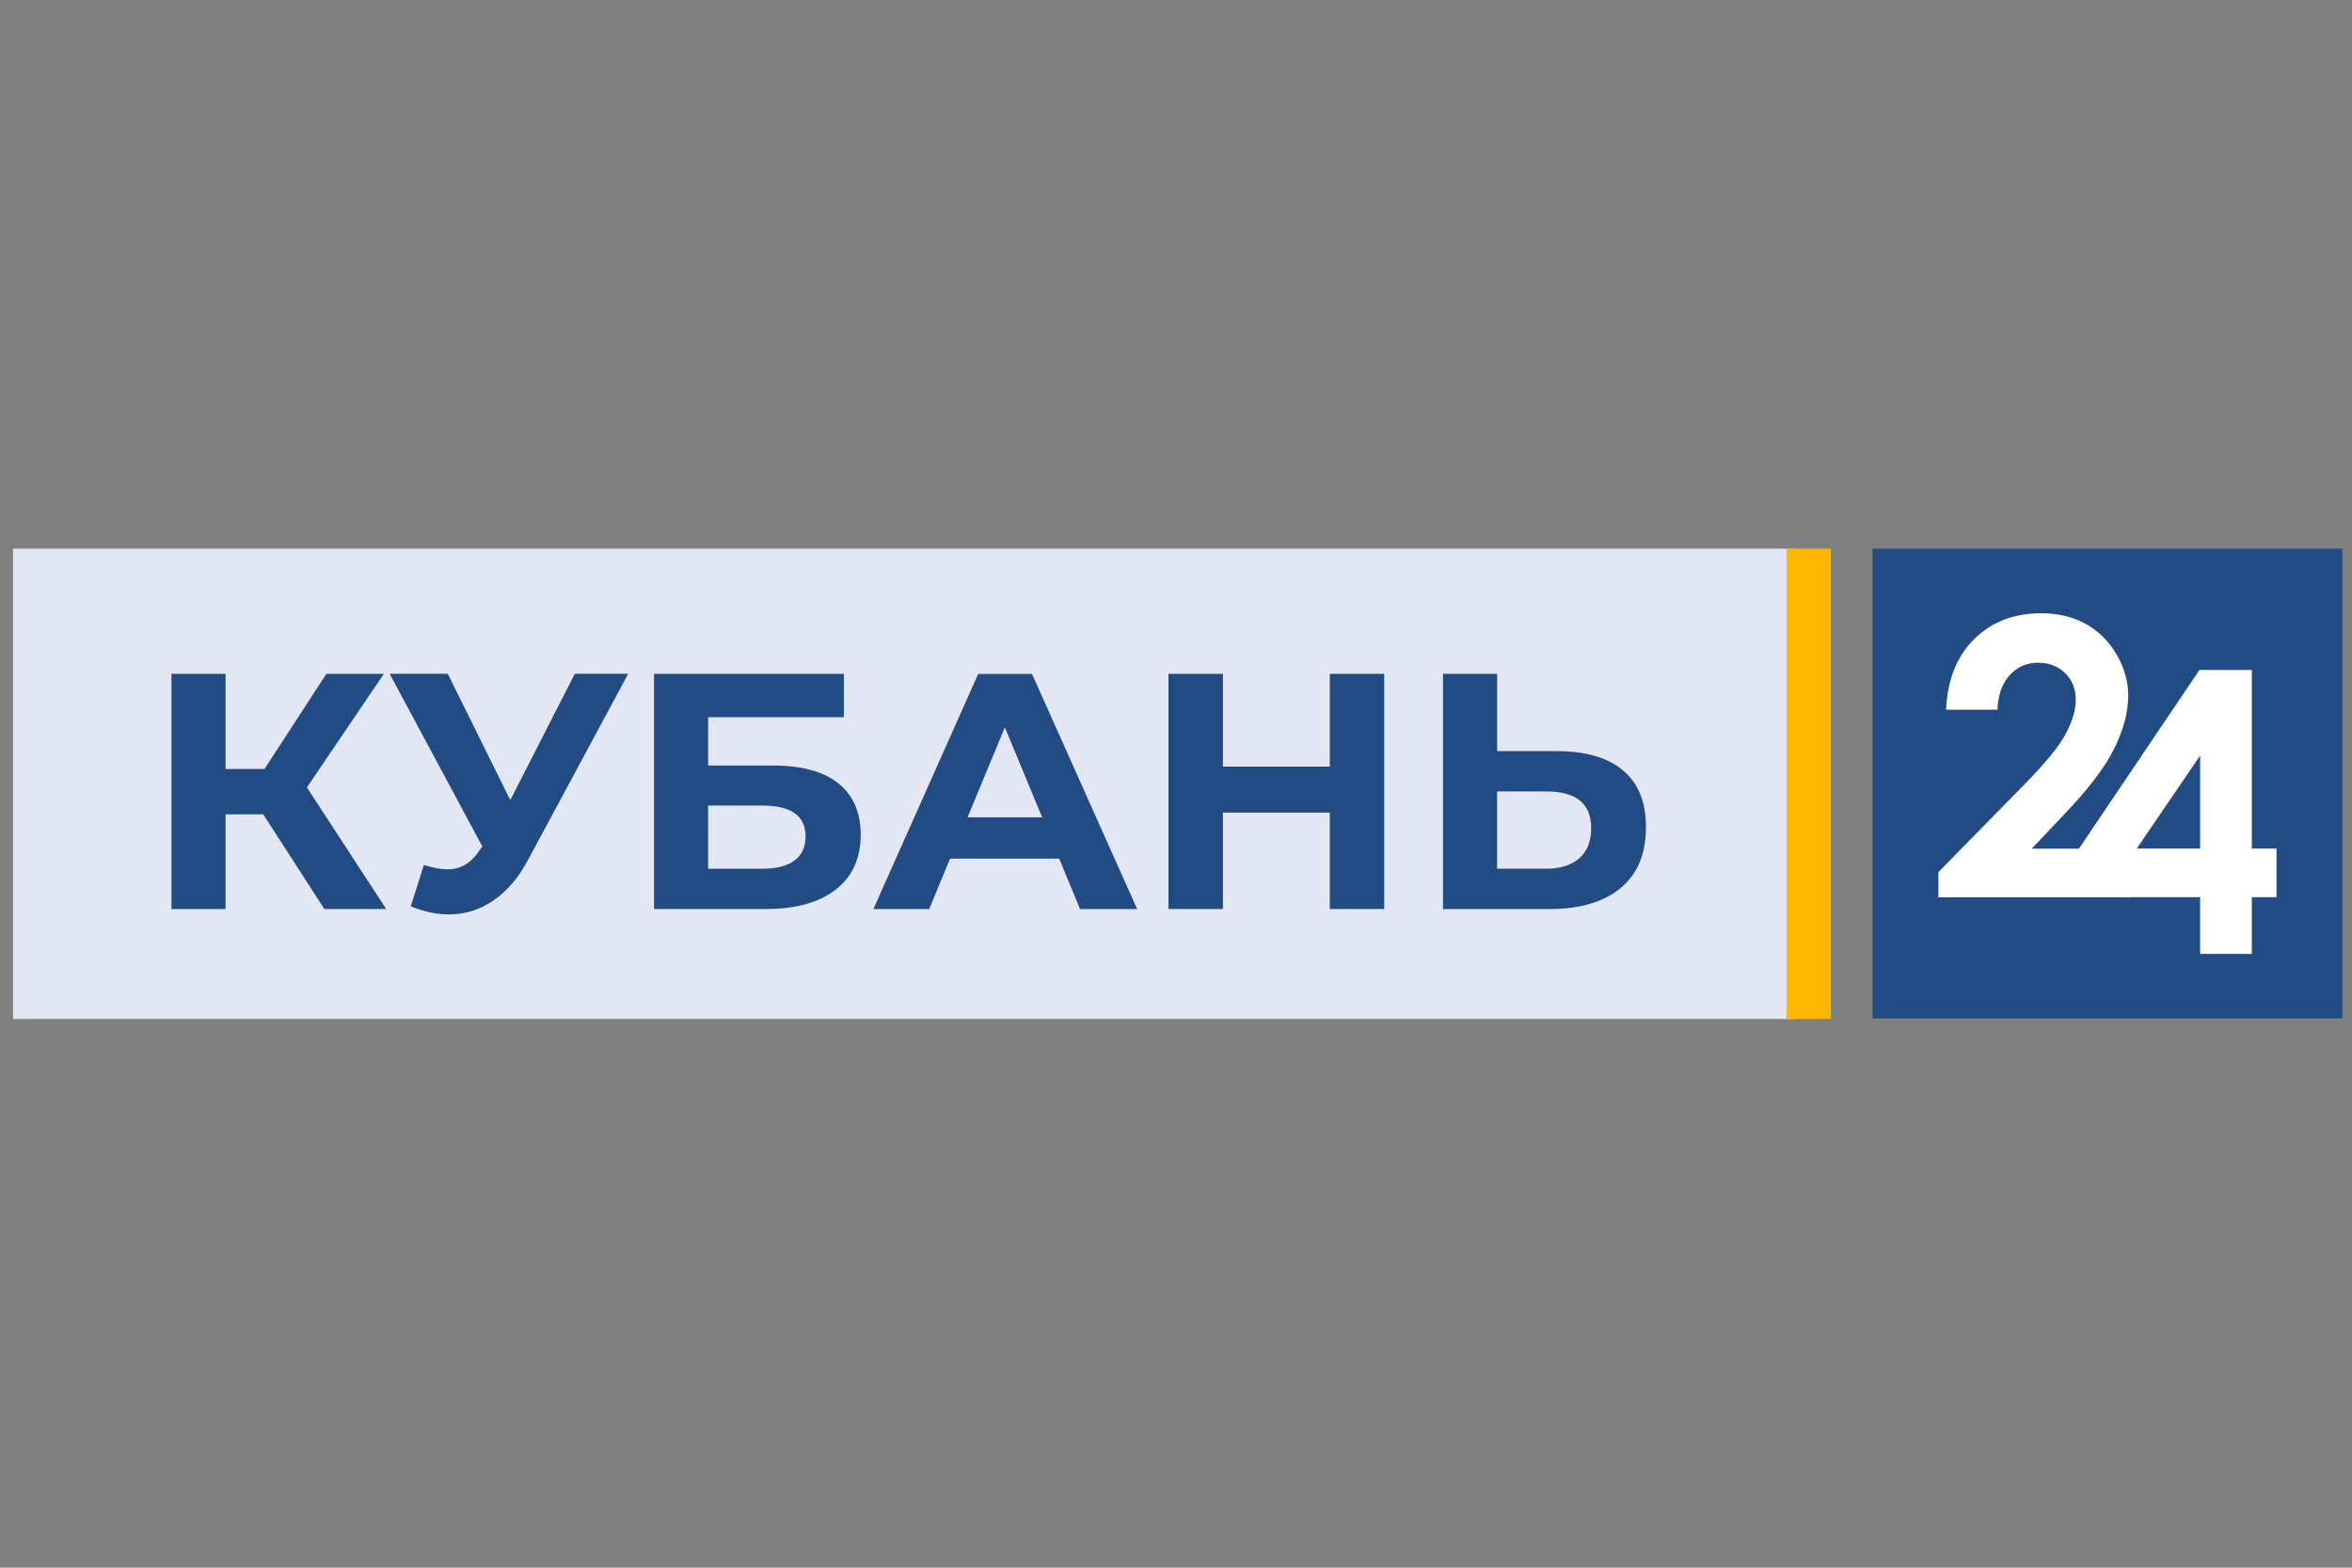
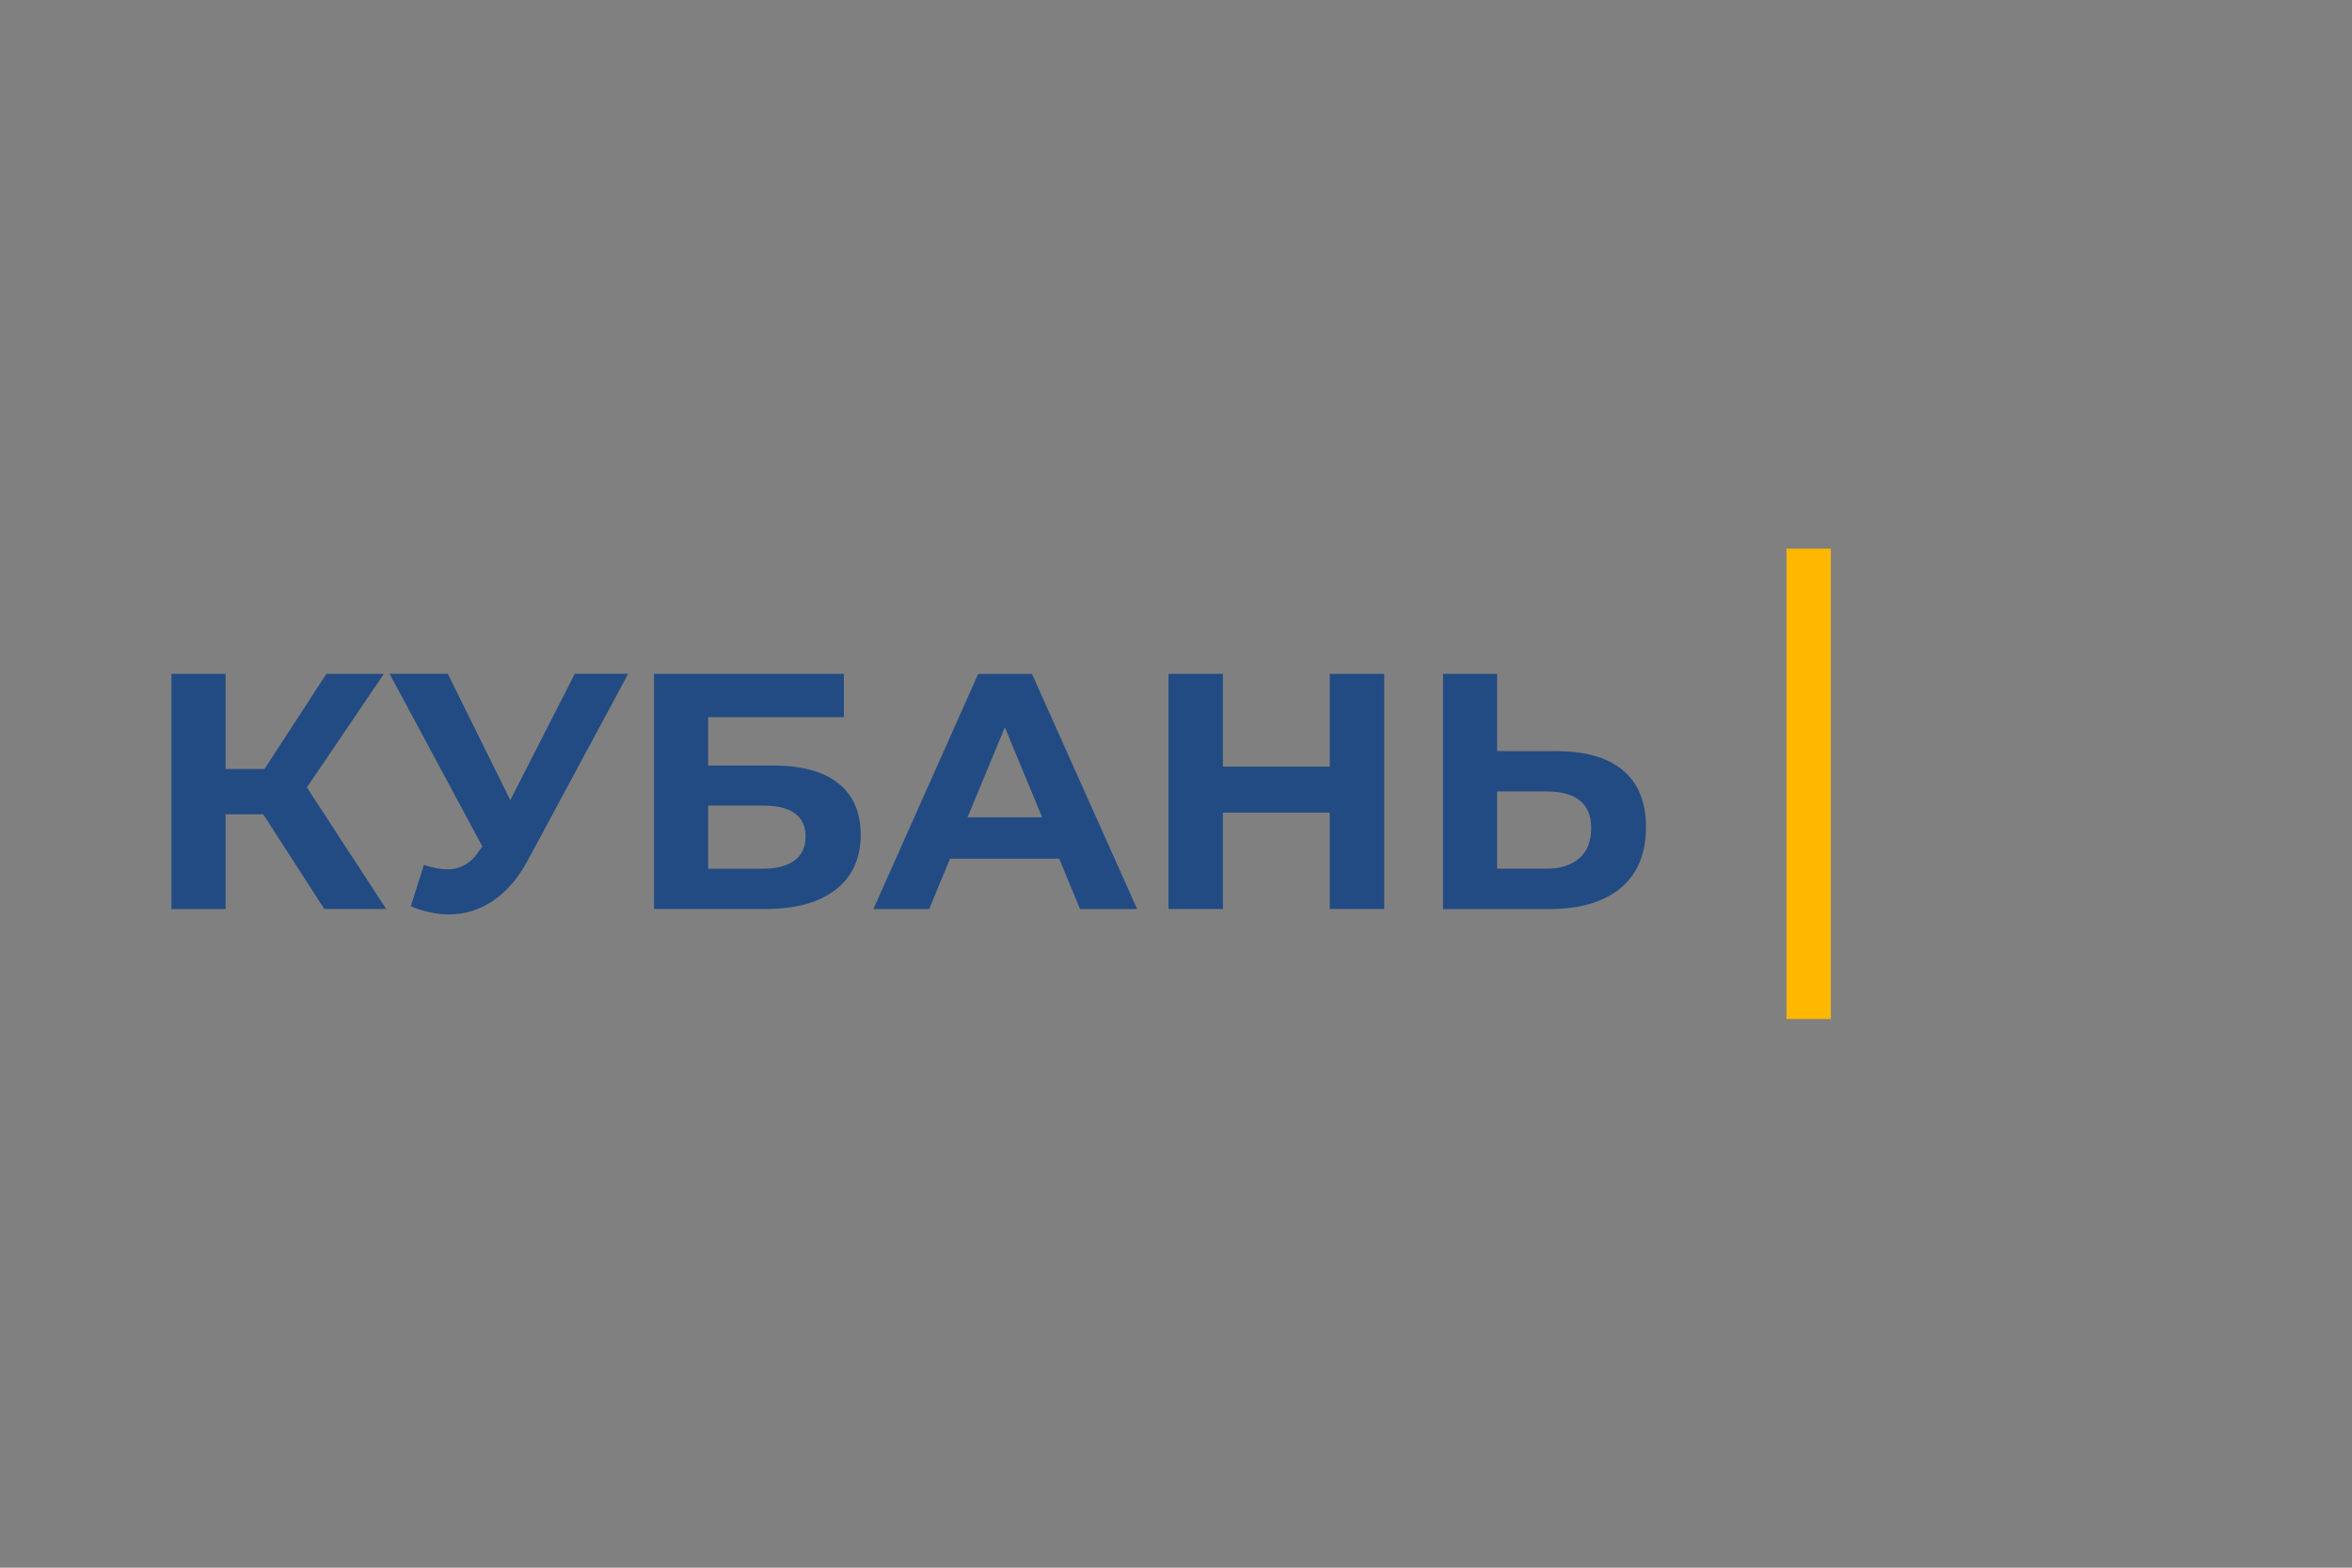
<svg xmlns="http://www.w3.org/2000/svg" width="180" height="120" viewBox="0 0 180 120" fill="none">
  <rect x="0" y="0" width="180" height="120" fill="#808080" stroke="none" />
-   <path fill-rule="evenodd" clip-rule="evenodd" d="M179.259 42H143.307V77.956H179.259V42Z" fill="#224B83" />
-   <path fill-rule="evenodd" clip-rule="evenodd" d="M137.183 42H1V78H137.183V42Z" fill="#E3E6F3" />
  <path fill-rule="evenodd" clip-rule="evenodd" d="M136.721 42H140.115V78H136.721V42Z" fill="#FFB700" />
  <path d="M20.143 62.333H17.263V69.585H13.121V51.581H17.263V58.86H20.245L24.978 51.581H29.377L23.487 60.274L29.556 69.581H24.822L20.143 62.329V62.333ZM48.073 51.581L40.408 65.828C39.671 67.201 38.786 68.236 37.748 68.939C36.71 69.642 35.584 69.994 34.367 69.994C33.423 69.994 32.446 69.787 31.436 69.375L32.44 66.21C33.16 66.434 33.758 66.545 34.238 66.545C34.752 66.545 35.215 66.42 35.628 66.173C36.04 65.923 36.416 65.534 36.761 65.004L36.916 64.797L29.819 51.578H34.269L39.053 61.247L43.989 51.578H48.076L48.073 51.581ZM50.051 51.581H64.582V54.898H54.193V58.6H59.183C61.36 58.6 63.02 59.053 64.159 59.963C65.299 60.872 65.87 62.184 65.87 63.898C65.87 65.697 65.234 67.096 63.967 68.09C62.699 69.084 60.907 69.581 58.591 69.581H50.054V51.581H50.051ZM58.358 66.498C59.419 66.498 60.234 66.288 60.802 65.869C61.367 65.45 61.651 64.835 61.651 64.03C61.651 62.451 60.552 61.663 58.358 61.663H54.193V66.498H58.358ZM81.064 65.727H72.706L71.111 69.585H66.841L74.863 51.585H78.978L87.028 69.585H82.656L81.061 65.727H81.064ZM79.756 62.562L76.902 55.672L74.049 62.562H79.759H79.756ZM105.934 51.581V69.581H101.769V62.201H93.59V69.581H89.425V51.581H93.59V58.678H101.769V51.581H105.934ZM119.15 57.498C121.344 57.498 123.028 57.985 124.204 58.965C125.378 59.942 125.966 61.393 125.966 63.31C125.966 65.348 125.32 66.907 124.025 67.979C122.73 69.05 120.908 69.585 118.562 69.585H110.434V51.581H114.576V57.495H119.153L119.15 57.498ZM118.328 66.498C119.407 66.498 120.252 66.231 120.861 65.7C121.469 65.169 121.774 64.398 121.774 63.384C121.774 61.514 120.624 60.581 118.328 60.581H114.572V66.495H118.328V66.498Z" fill="#224B83" />
-   <path d="M152.861 54.327H148.933C149.041 52.035 149.754 50.233 151.09 48.918C152.418 47.603 154.126 46.943 156.215 46.943C157.503 46.943 158.643 47.214 159.626 47.762C160.61 48.303 161.398 49.087 161.99 50.108C162.581 51.132 162.875 52.177 162.875 53.235C162.875 54.496 162.517 55.849 161.804 57.303C161.084 58.756 159.772 60.474 157.865 62.452L155.488 64.964H163.055V68.686H148.348V66.756L154.91 60.065C156.496 58.459 157.554 57.171 158.075 56.197C158.602 55.223 158.862 54.341 158.862 53.553C158.862 52.765 158.592 52.062 158.051 51.525C157.503 50.994 156.807 50.727 155.955 50.727C155.103 50.727 154.369 51.051 153.788 51.697C153.213 52.343 152.905 53.222 152.868 54.331L152.861 54.327Z" fill="white" />
-   <path d="M168.328 51.281H172.334V64.953H174.224V68.676H172.334V73.017H168.375V68.676H159.102V64.963L168.325 51.281H168.328ZM168.379 64.953V57.836L163.527 64.953H168.379Z" fill="white" />
</svg>